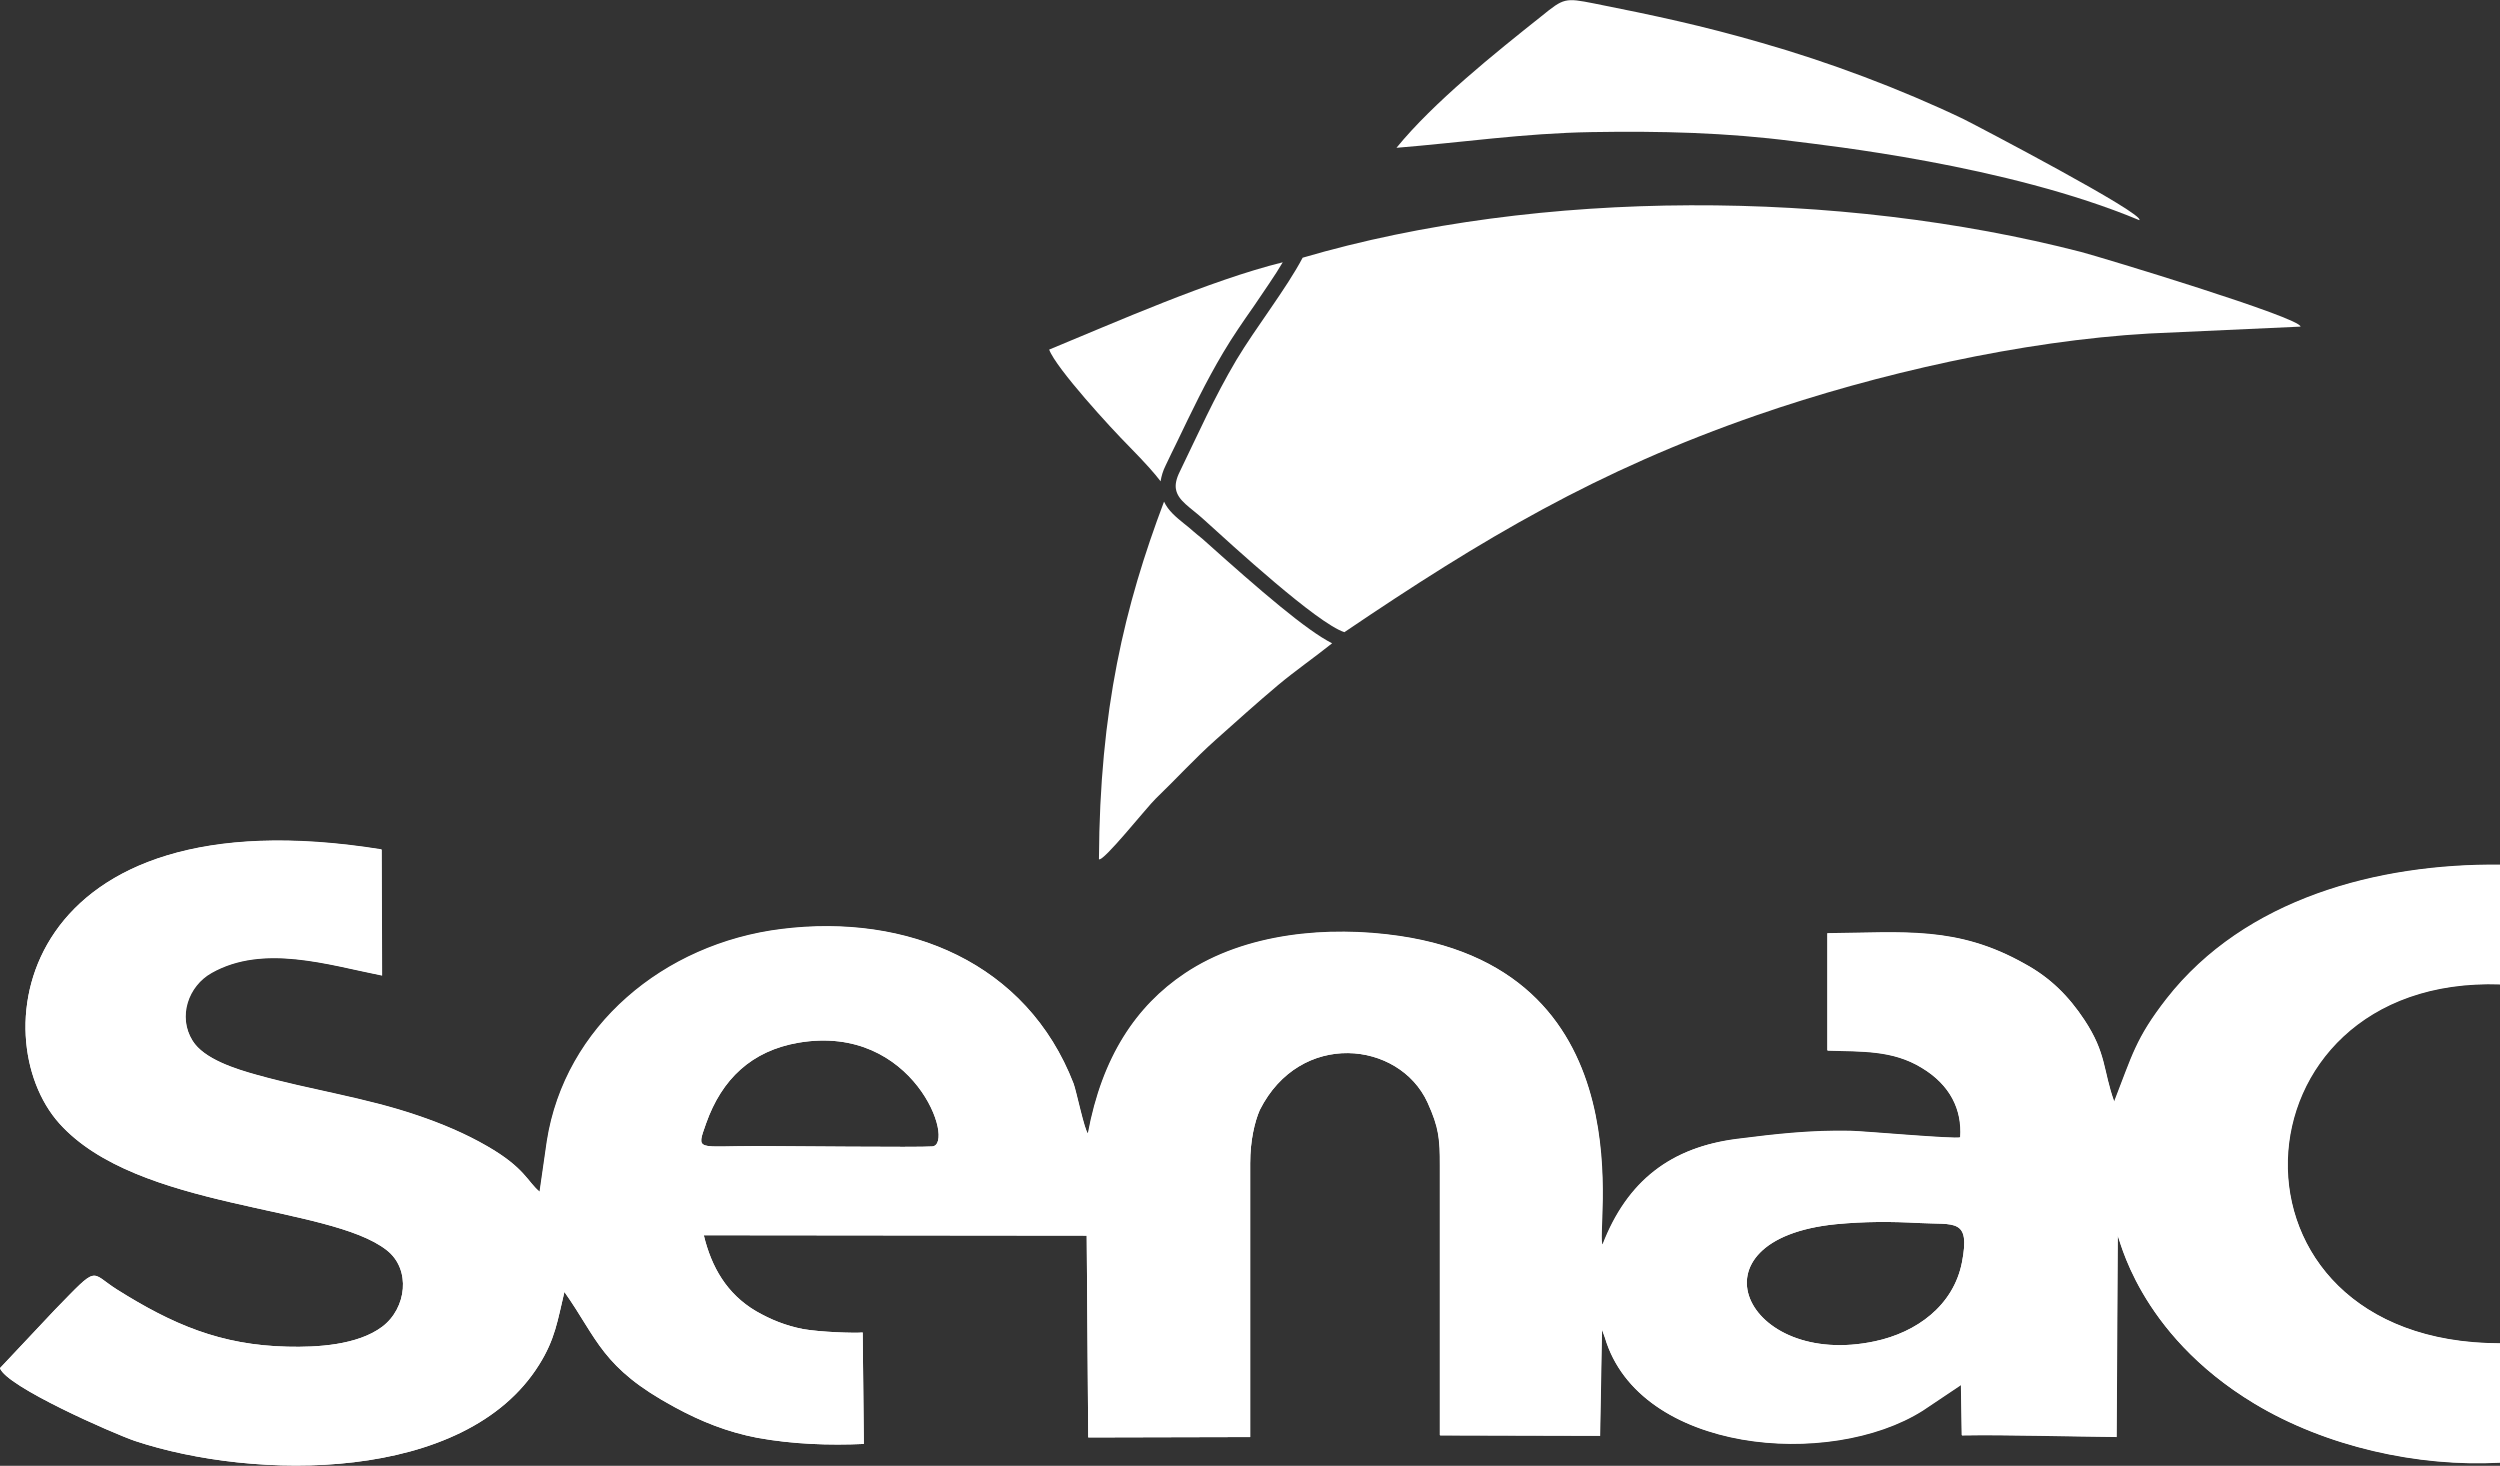
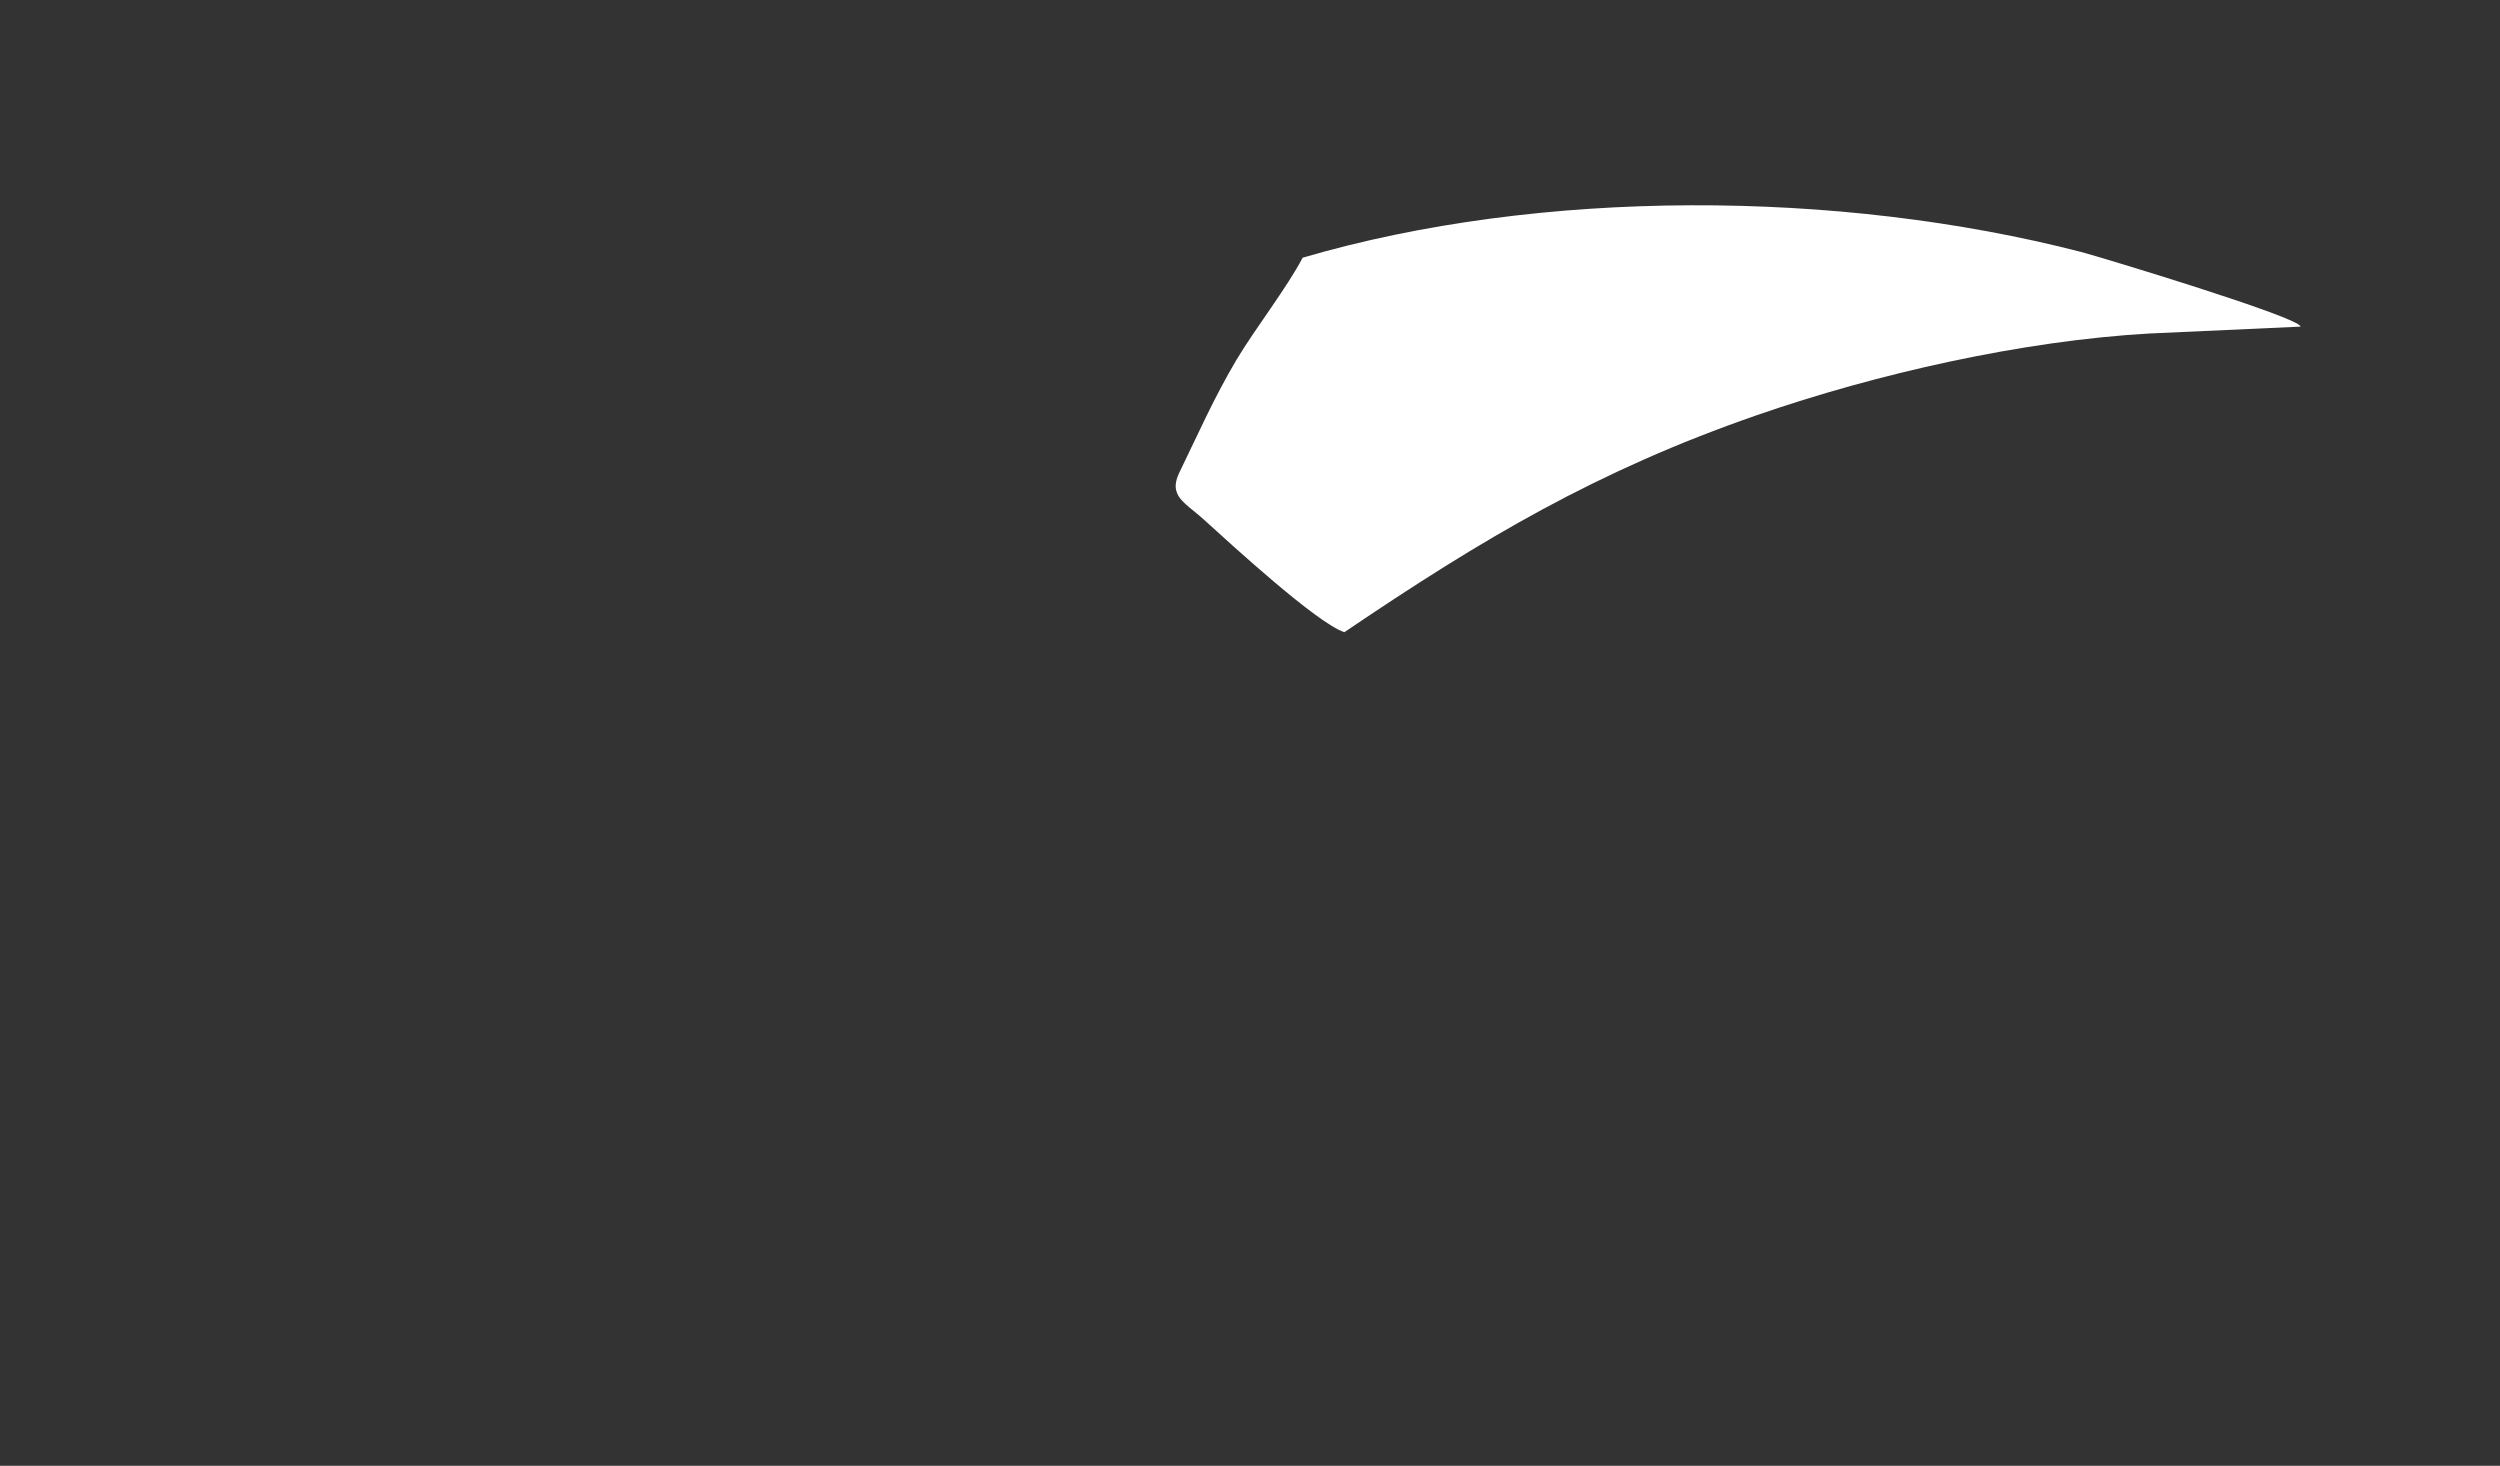
<svg xmlns="http://www.w3.org/2000/svg" version="1.1" id="svg2" x="0px" y="0px" viewBox="0 0 652.9 382.8" style="enable-background:new 0 0 652.9 382.8;" xml:space="preserve">
  <rect x="0" y="0" width="652.9" height="382.8" fill="#333333" stroke="none" />
  <style type="text/css"> .st0{fill:#FFFFFF;} .st1{fill-rule:evenodd;clip-rule:evenodd;fill:#FFFFFF;} </style>
  <g>
-     <path id="path2993" class="st0" d="M479.6,319.7c7.3-0.7,14.3-0.7,21.6-0.3c9.3,0.5,13.4-1.3,11.2,10.2 c-2.2,11.4-11.9,18.4-22.8,20.7C455.8,357.5,439.9,323.6,479.6,319.7L479.6,319.7z M208.6,272.3c30.2-5.1,41,26.5,34.9,27.1 c-3.4,0.3-38.8-0.1-45.7-0.1c-15.9,0-16,1.5-13.4-5.9C188.5,281.8,196.3,274.4,208.6,272.3z M376,304.5l0,70.3l41.8,0.1l0.5-27.8 l0.8,2.2c8.9,30.1,58.7,34.4,83,19l10-6.7l0.2,13.2c12-0.2,28,0.3,40.4,0.4l0.3-52.5c0.4-0.3,5,25.3,35.7,43.8 c18.6,11.2,42.6,16.6,64.2,15.4v-31.1c-76.4-0.1-71.6-96.3,0-93.8v-31.2c-31.9-0.3-66.6,8.8-87.1,35c-8.1,10.4-9,14.9-13.7,26.9 c-3-8.4-2-12.6-7.8-21.4c-4.1-6.2-8.9-11-15.5-14.6c-17.7-10-31.6-8.2-51.6-8l0,30.6c8.8,0.3,16.9-0.2,24.6,4.5 c7.5,4.5,10.6,11,10.1,18.2c-1.4,0.5-24.7-1.6-28.7-1.7c-10.2-0.2-19.3,0.8-29.5,2.1c-17.2,2.2-28.7,11-35.1,27.7 c-2.4-1.8,13-70.9-53.1-80.6c-18.5-2.7-40.2-0.8-56,9.8c-12.7,8.5-21.6,21.8-25.3,41.8c-0.9-0.6-3.1-11.3-3.8-13.1 c-12.2-31.5-43.3-44.4-76.2-40.3c-30.8,3.8-56.6,25.4-61.3,55.4l-1.9,13.2c-3.2-2.6-3.8-6.2-13.7-11.9c-5.7-3.3-11.9-5.9-18.1-8 c-13.7-4.7-28.1-6.7-42-10.6c-5.4-1.5-13.9-4.1-16.9-9c-3.9-6.3-1.1-14.3,5-17.7c13.5-7.6,30.4-2.1,44.5,0.7l-0.1-32.9 C4.9,206.6-4.9,270.6,15.5,293.4c20.4,22.7,70.4,21.2,85.5,33.1c6.4,5,5.2,15.2-1.2,20c-6.4,4.8-17,5.4-24.7,5.2 c-17.5-0.4-30-5.8-44.5-14.9c-7.3-4.6-4.6-6.7-16.3,5.3L0,357.3c1.6,4.8,29.4,17,35.2,19c31.2,10.4,86.3,11.1,105.6-19.9 c4.2-6.7,4.8-11.5,6.6-19c8.7,12.3,9.7,19.8,28.8,30.1c7,3.8,13.8,6.5,21.6,8c9.4,1.7,18.8,2,27.8,1.6l-0.3-29.1 c-2.3,0.2-11-0.1-15.6-0.9c-4.5-0.9-8.3-2.4-12.3-4.7c-7.6-4.5-11.6-11.5-13.6-19.8l100,0.1l0.4,52.7l42.3-0.1l0-71.5 c0-6,1.2-10.9,2.5-13.9c10.5-20.9,36.4-18.1,43.8-2C375.8,294.6,376,297.4,376,304.5L376,304.5z" />
-     <path id="path3001" class="st1" d="M351.1,165.1c36.2-24.5,66-42.2,107.8-56.7c31.2-10.8,69.1-19.4,102.4-21.3l39.5-1.8 c0.2-2.3-52-18.1-57.3-19.5c-63.2-16.3-141.2-16.7-203.3,1.5c-4.2,8-12.2,18.2-17.3,26.7c-5.8,9.8-9.9,19.1-14.8,29.2 c-0.9,1.8-1.2,3.3-1,4.5c0.5,3.1,3.8,4.8,7.3,8C321.9,142.5,344,162.8,351.1,165.1L351.1,165.1z" />
-     <path id="path3003" class="st1" d="M415.6,34.5c17.9-0.3,35.2,0.1,52.9,2.4c7.7,1,55.5,6.1,90.2,20.6c1.8-1.5-42.3-24.6-45.9-26.4 c-16.5-7.9-35.2-14.9-52.7-19.9c-15.5-4.5-28.2-7.2-43.8-10.3c-7.6-1.5-7.9-1.4-13.7,3.3c-12.2,9.7-28.2,22.5-37.9,34.4 C382,37.2,397.9,34.8,415.6,34.5L415.6,34.5z" />
-     <path id="path3005" class="st1" d="M418.5,325c-2.4-1.8,13-70.9-53.1-80.6c-18.5-2.7-40.2-0.8-56,9.8 c-12.7,8.5-21.6,21.8-25.3,41.8c-0.9-0.6-3.1-11.3-3.8-13.1c-12.2-31.5-43.3-44.4-76.2-40.3c-30.8,3.8-56.6,25.4-61.3,55.4 l-1.9,13.2c-3.2-2.6-3.8-6.2-13.7-11.9c-5.7-3.3-11.9-5.9-18.1-8c-13.7-4.7-28.1-6.7-42-10.6c-5.4-1.5-13.9-4.1-16.9-9 c-3.9-6.3-1.1-14.3,5-17.7c13.5-7.6,30.4-2.1,44.5,0.7l-0.1-32.9C4.9,206.6-4.9,270.6,15.5,293.4c20.4,22.7,70.4,21.2,85.5,33.1 c6.4,5,5.2,15.2-1.2,20c-6.4,4.8-17,5.4-24.7,5.2c-17.5-0.4-30-5.8-44.5-14.9c-7.3-4.6-4.6-6.7-16.3,5.3L0,357.3 c1.6,4.8,29.4,17,35.2,19c31.2,10.4,86.3,11.1,105.6-19.9c4.2-6.7,4.8-11.5,6.6-19c8.7,12.3,9.7,19.8,28.8,30.1 c7,3.8,13.8,6.5,21.6,8c9.4,1.7,18.8,2,27.8,1.6l-0.3-29.1c-2.3,0.2-11-0.1-15.6-0.9c-4.5-0.9-8.3-2.4-12.3-4.7 c-7.6-4.5-11.6-11.5-13.6-19.8l100,0.1l0.4,52.7l42.3-0.1l0-71.5c0-6,1.2-10.9,2.5-13.9c10.5-20.9,36.4-18.1,43.8-2 c3.1,6.7,3.3,9.6,3.3,16.7l0,70.3l41.8,0.1l0.5-27.8l0.8,2.2c8.9,30.1,58.7,34.4,83,19l10-6.7l0.2,13.2c12-0.2,28,0.3,40.4,0.4 l0.3-52.5c0.4-0.3,5,25.3,35.7,43.8c18.6,11.2,42.6,16.6,64.2,15.4v-31.1c-76.4-0.1-71.6-96.3,0-93.8v-31.2 c-31.9-0.3-66.6,8.8-87.1,35c-8.1,10.4-9,14.9-13.7,26.9c-3-8.4-2-12.6-7.8-21.4c-4.1-6.2-8.9-11-15.5-14.6 c-17.7-10-31.6-8.2-51.6-8l0,30.6c8.8,0.3,16.9-0.2,24.6,4.5c7.5,4.5,10.6,11,10.1,18.2c-1.4,0.5-24.7-1.6-28.7-1.7 c-10.2-0.2-19.3,0.8-29.5,2.1C436.4,299.5,424.9,308.4,418.5,325L418.5,325z M479.6,319.7c7.3-0.7,14.3-0.7,21.6-0.3 c9.3,0.5,13.4-1.3,11.2,10.2c-2.2,11.4-11.9,18.4-22.8,20.7C455.8,357.5,439.9,323.6,479.6,319.7L479.6,319.7z M208.6,272.3 c30.2-5.1,41,26.5,34.9,27.1c-3.4,0.3-38.8-0.1-45.7-0.1c-15.9,0-16,1.5-13.4-5.9C188.5,281.8,196.3,274.4,208.6,272.3L208.6,272.3 z" />
-     <path class="st0" d="M311.7,138.8c-0.8-0.7-1.6-1.4-2.4-2c-2.1-1.7-4.2-3.4-5.3-5.8c-10.3,27.3-16.8,54.3-17,93.4 c1.1,0.8,12.6-13.7,14.8-15.8c5.3-5.1,10.2-10.5,15.7-15.4v0c5.4-4.8,10.7-9.6,16.3-14.3c4.3-3.6,9.6-7.3,14.1-10.9 c-6.6-3.3-18.4-13.4-33.9-27.3C313.1,140,312.3,139.3,311.7,138.8z" />
-     <path class="st0" d="M307.4,115.4c3.8-7.9,7.4-15.5,12.1-23.4c2.3-3.9,5.2-8.1,8-12.1c2.6-3.9,5.4-7.8,7.5-11.4 C316,73.2,291,84.3,274,91.3c1.8,4.9,16.4,20.8,20.7,25.1c4.7,4.8,6.8,7.2,8.4,9.3c0.2-1.3,0.6-2.7,1.3-4.1 C305.4,119.5,306.4,117.4,307.4,115.4z" />
+     <path id="path3001" class="st1" d="M351.1,165.1c36.2-24.5,66-42.2,107.8-56.7c31.2-10.8,69.1-19.4,102.4-21.3l39.5-1.8 c0.2-2.3-52-18.1-57.3-19.5c-63.2-16.3-141.2-16.7-203.3,1.5c-4.2,8-12.2,18.2-17.3,26.7c-5.8,9.8-9.9,19.1-14.8,29.2 c-0.9,1.8-1.2,3.3-1,4.5c0.5,3.1,3.8,4.8,7.3,8C321.9,142.5,344,162.8,351.1,165.1z" />
  </g>
</svg>